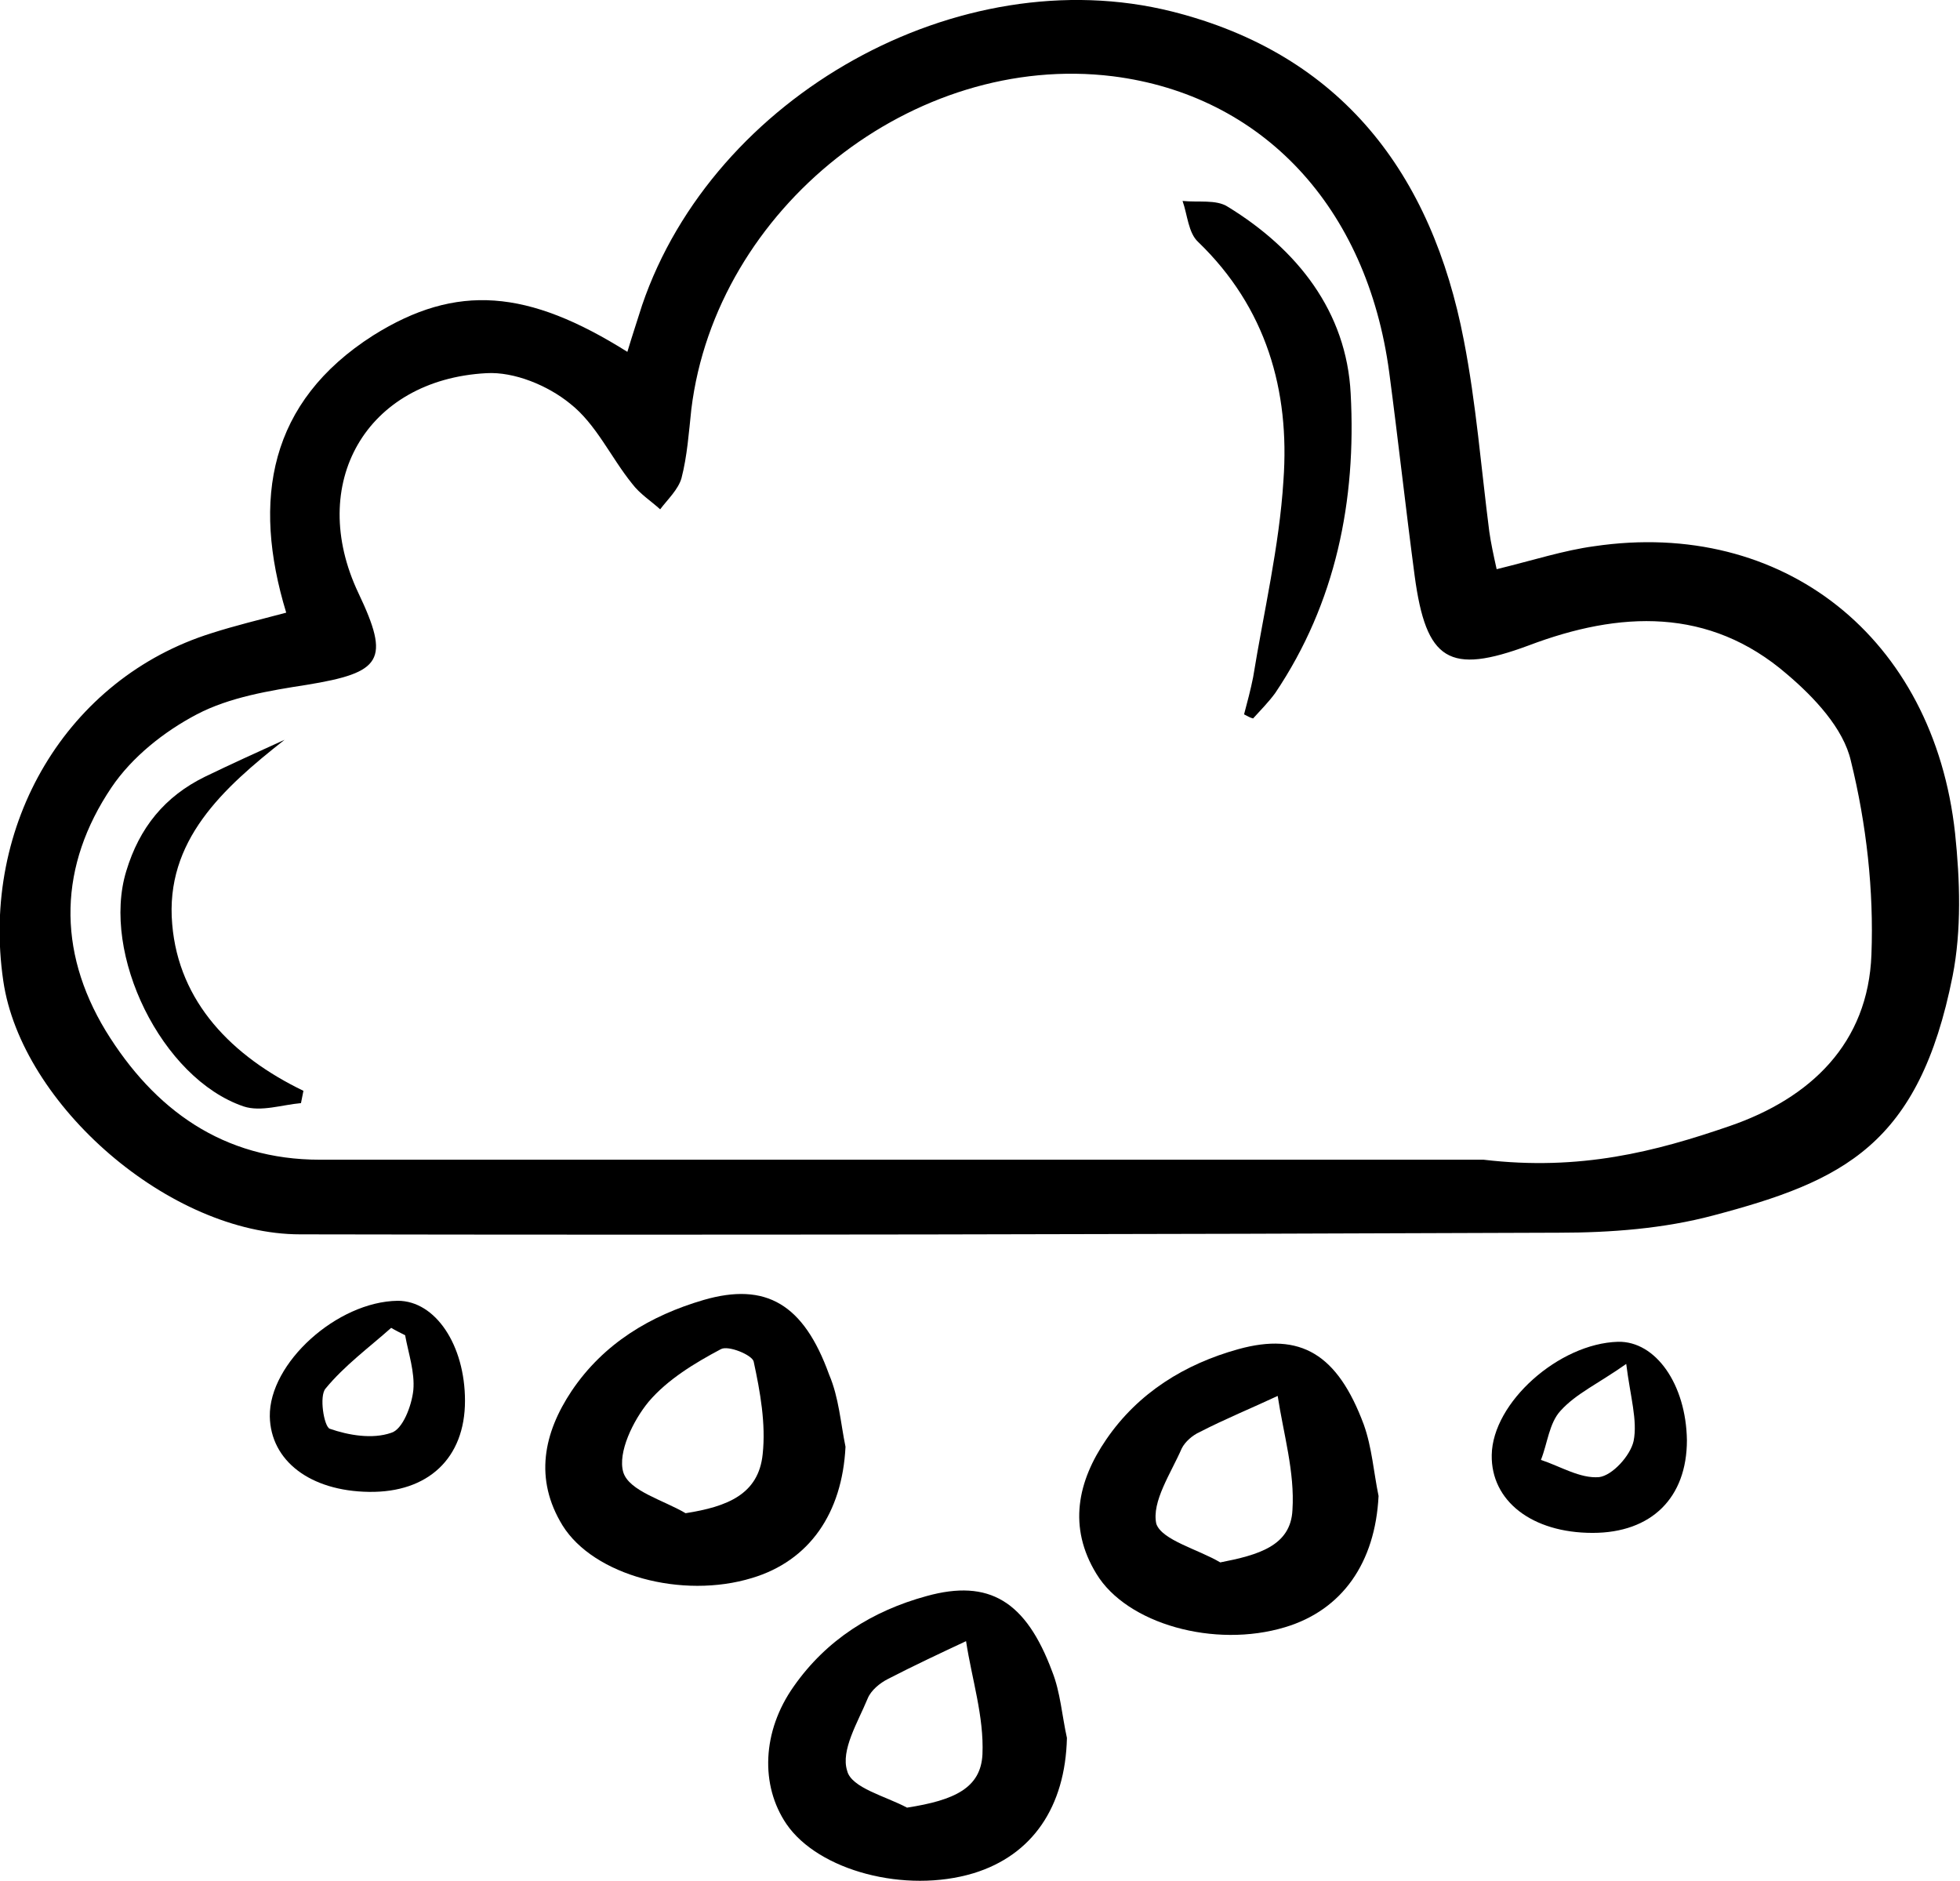
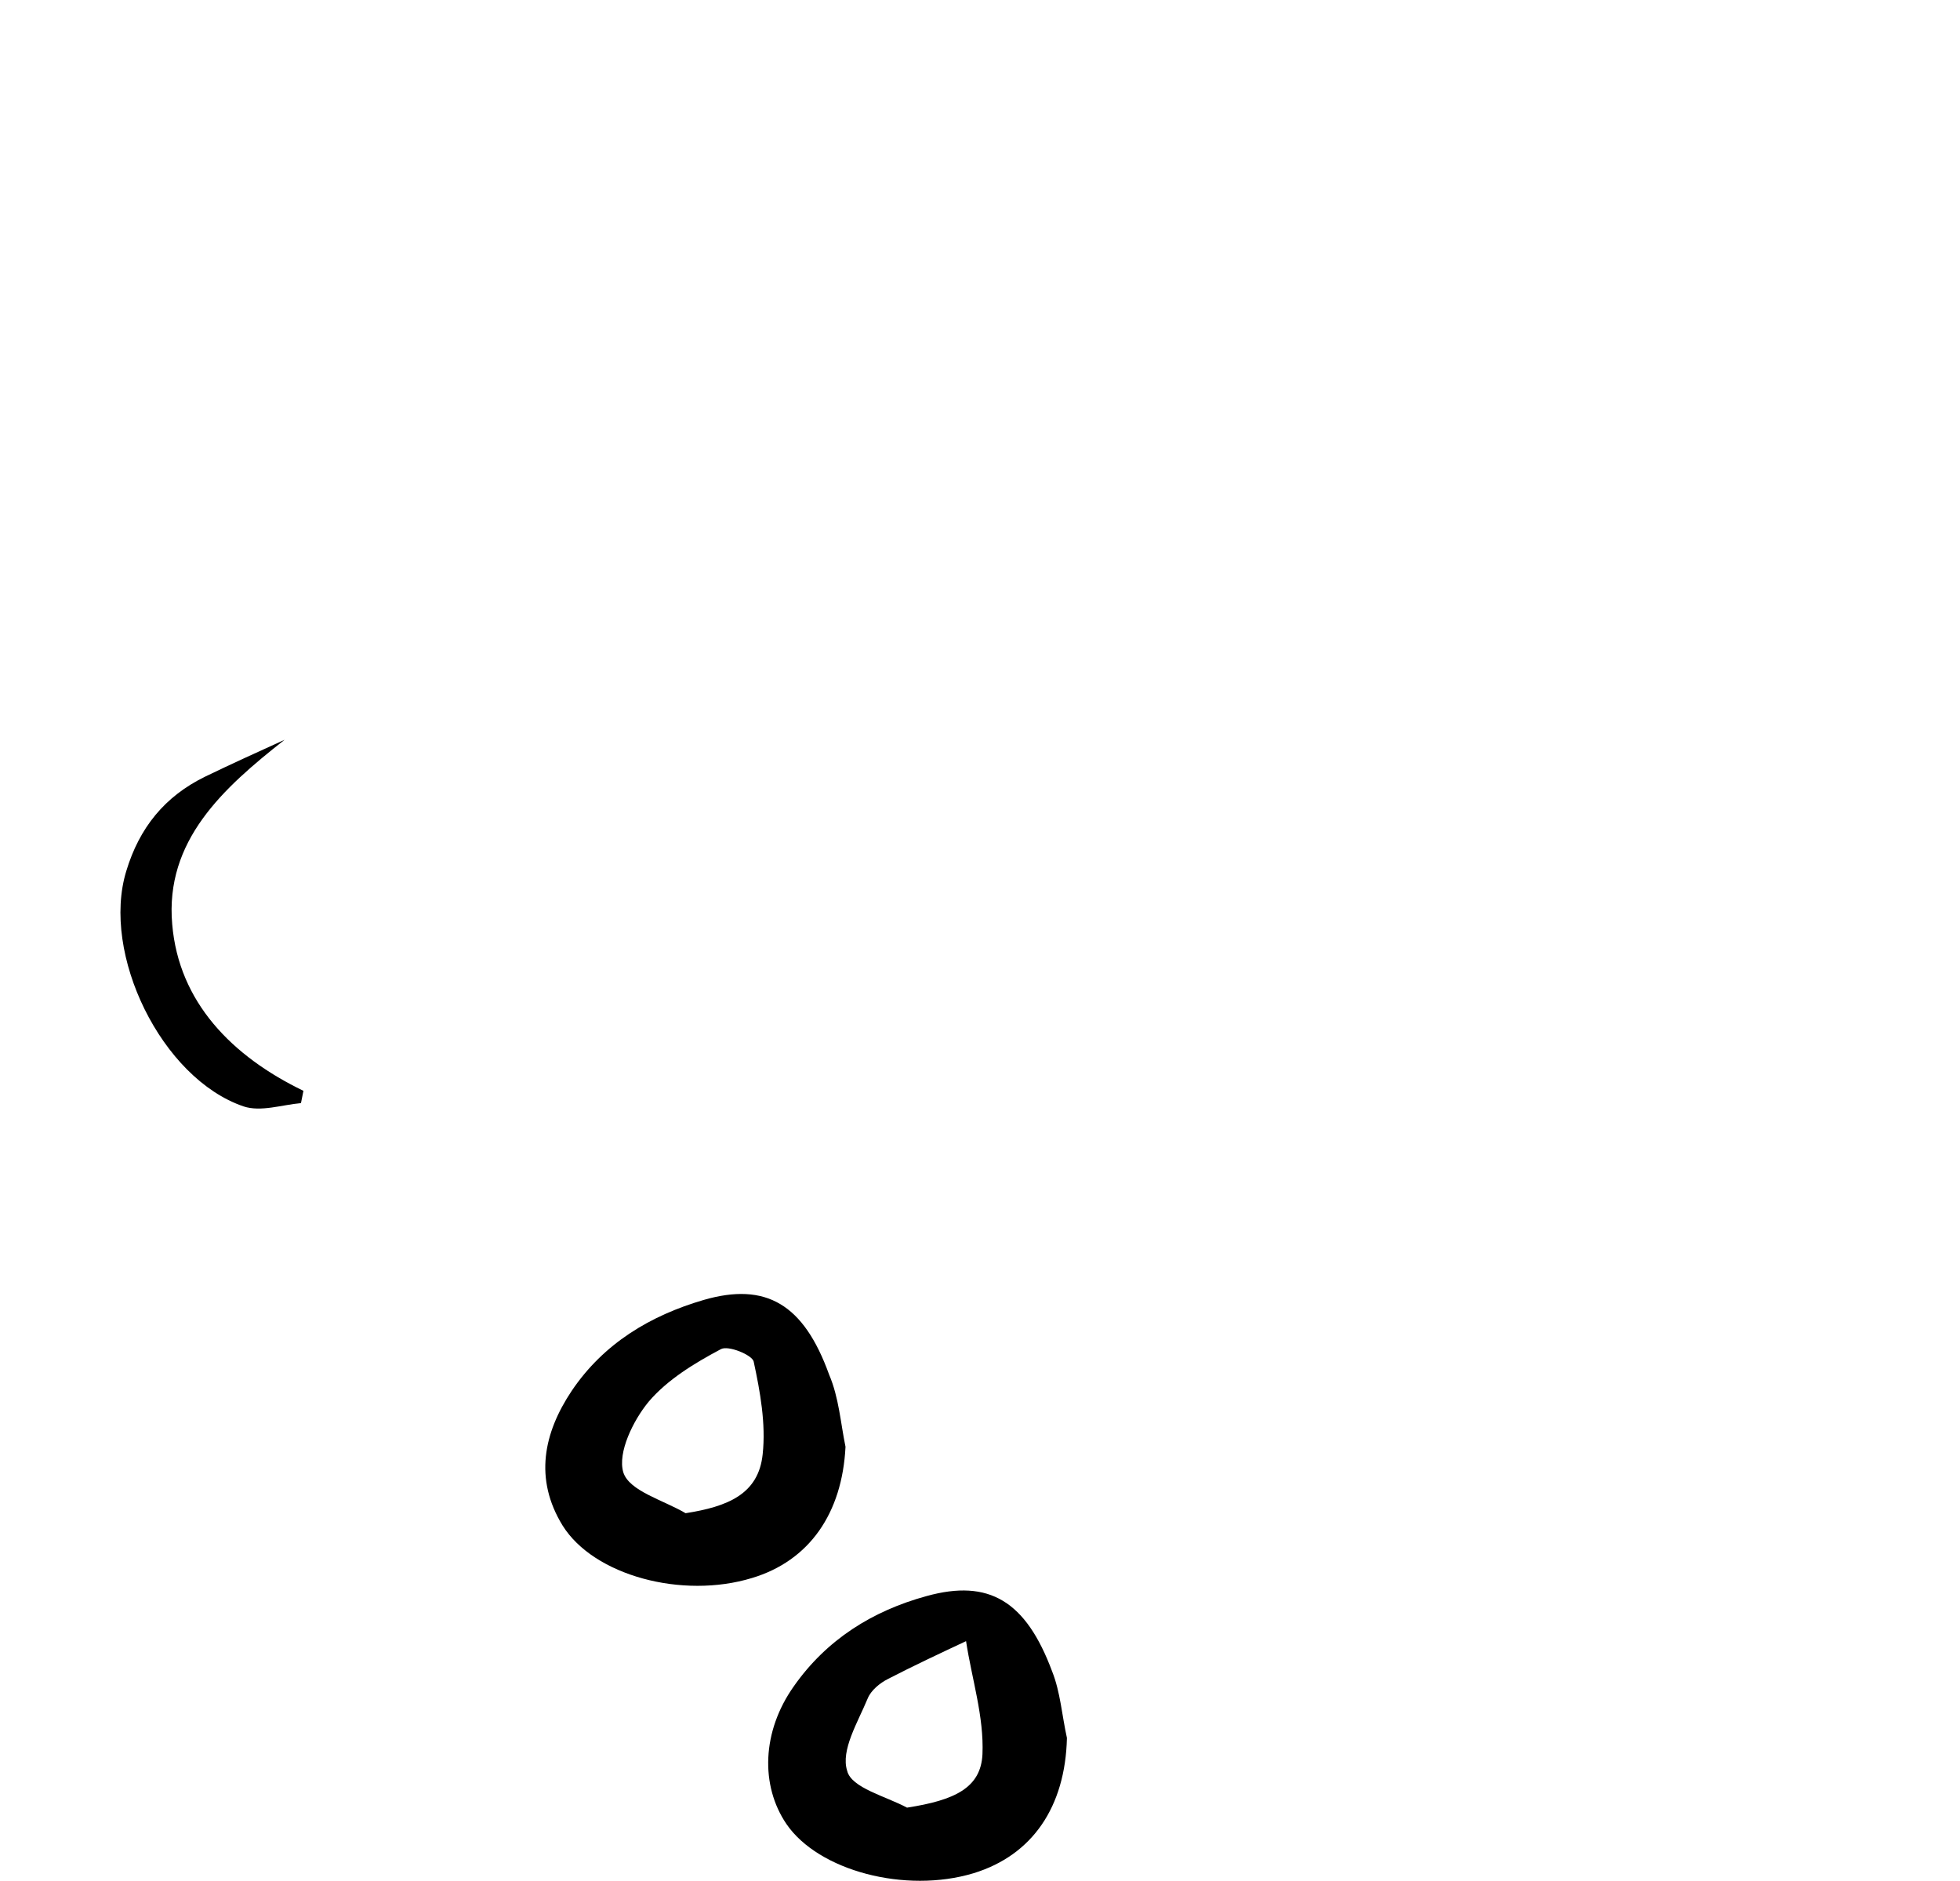
<svg xmlns="http://www.w3.org/2000/svg" version="1.1" id="Layer_1" x="0px" y="0px" viewBox="0 0 239 229.3" style="enable-background:new 0 0 239 229.3;" xml:space="preserve">
-   <path d="M182.5,69.4c4.5-1.1,8.2-2.3,11.9-2.8c23-3.4,41.4,11.1,44,35c0.6,5.7,0.8,11.8-0.3,17.4c-4.1,20.6-13.3,25-29.2,29.2  c-6,1.6-12.5,2.1-18.8,2.1c-51.2,0.2-102.3,0.3-153.5,0.2c-15.9,0-34-15.8-36.2-30.9c-2.8-19.1,7.8-36.9,25.4-42.4  c2.8-0.9,5.7-1.6,9.1-2.5c-4.2-13.8-2.1-25.7,10.6-33.8c10.2-6.4,18.9-5.6,31,2c0.6-2,1.2-3.8,1.8-5.7C87,11.7,116.9-5.1,142.9,1.4  c20.7,5.2,31.7,19.8,35.6,40.1c1.5,7.7,2.1,15.5,3.1,23.3C181.8,66.2,182.1,67.6,182.5,69.4z M180.9,141.4c11.8,1.4,21-1,30-4.1  c9.9-3.4,16.9-10.1,17.3-20.9c0.3-7.8-0.6-15.9-2.5-23.6c-0.9-4-4.5-7.8-7.8-10.6c-9.5-8.2-20.4-7.7-31.5-3.5  c-9.7,3.6-12.5,1.9-13.9-8.5c-1.1-8.3-2-16.5-3.1-24.8c-2.7-20.2-15.5-33.8-33.7-36.1c-24.3-3-48.4,16.1-51.4,40.6  c-0.3,2.8-0.5,5.7-1.2,8.4c-0.4,1.4-1.7,2.6-2.6,3.8c-1.1-1-2.5-1.9-3.4-3.1c-2.6-3.2-4.4-7.3-7.6-9.8c-2.7-2.2-6.8-3.9-10.2-3.7  C44.6,46.3,37.4,59,43.7,72.3c3.9,8.2,2.9,9.7-6.3,11.2C32.9,84.2,28,85,24,87.1c-4,2.1-7.9,5.2-10.4,8.9  c-6.4,9.5-6.7,19.8-0.7,29.7c5.9,9.6,14.3,15.7,26.1,15.7C87,141.4,135,141.4,180.9,141.4z" />
  <path d="M103.1,176.4c-0.4,8.1-4.4,13.9-11.4,16c-8.5,2.6-19.3-0.3-23.1-6.4c-3.5-5.7-2.3-11.3,1.1-16.4c3.9-5.8,9.6-9.2,16.1-11.1  c7.6-2.2,12.2,0.5,15.3,9.1C102.3,170.4,102.5,173.5,103.1,176.4z M83.6,184.5c5.1-0.8,8.9-2.3,9.4-7.2c0.4-3.7-0.3-7.6-1.1-11.3  c-0.2-0.8-3.1-2-4-1.5c-3.2,1.7-6.5,3.7-8.8,6.4c-1.9,2.3-3.8,6.2-3.1,8.6C76.7,181.8,80.9,182.9,83.6,184.5z" />
  <path d="M130.1,211.9c-0.2,8.4-4.2,14.3-11.4,16.5c-8.3,2.5-18.9-0.3-22.8-6c-3.2-4.7-3-11.3,0.9-16.8c4-5.7,9.6-9.2,16.2-11  c7.6-2.1,12.1,0.6,15.3,9.2C129.3,206.3,129.5,209.2,130.1,211.9z M110.6,220.4c5.8-0.9,9-2.4,9.2-6.5c0.2-4.6-1.3-9.2-2-13.8  c-3.2,1.5-6.4,3-9.5,4.6c-1,0.5-2.1,1.4-2.5,2.4c-1.2,2.9-3.3,6.3-2.5,8.8C103.8,218,108,219,110.6,220.4z" />
-   <path d="M168.1,182.4c-0.4,8.1-4.4,13.9-11.4,16c-8.6,2.6-19.3-0.4-23-6.5c-3.5-5.7-2.3-11.3,1.2-16.4c3.9-5.7,9.6-9.2,16.1-11  c7.6-2.1,12.1,0.6,15.3,9.2C167.3,176.5,167.5,179.5,168.1,182.4z M148.8,190.5c4.6-0.9,8.6-2,8.8-6.4c0.3-4.6-1.1-9.3-1.8-13.9  c-3.2,1.5-6.4,2.8-9.5,4.4c-0.9,0.4-1.8,1.2-2.2,2c-1.3,3-3.7,6.5-3.1,9.2C141.7,187.8,146.1,188.9,148.8,190.5z" />
-   <path d="M205.7,175.6c0,7-4.3,11.3-11.5,11.3c-7.4,0-12.4-3.9-12.3-9.5c0.1-6.4,8.2-13.6,15.4-13.8  C201.9,163.5,205.6,168.8,205.7,175.6z M198.3,166.3c-3.4,2.4-6.1,3.6-8,5.7c-1.4,1.5-1.6,4-2.4,6c2.4,0.8,4.8,2.3,7.1,2.1  c1.6-0.2,3.8-2.6,4.2-4.4C199.7,173.2,198.8,170.3,198.3,166.3z" />
-   <path d="M56.7,170.8c0,7-4.5,11.2-11.7,11.1c-7.2-0.1-12-3.8-12.1-9.2c-0.1-6.5,8.2-14,15.6-14.1C53.1,158.6,56.7,164,56.7,170.8z   M49.4,162.8c-0.6-0.3-1.2-0.6-1.7-0.9c-2.7,2.4-5.7,4.6-8,7.4c-0.8,0.9-0.2,4.6,0.5,4.9c2.3,0.8,5.2,1.3,7.5,0.5  c1.4-0.4,2.5-3.3,2.7-5.2C50.6,167.3,49.8,165,49.4,162.8z" />
-   <path d="M151.7,87.1c0.4-1.5,0.8-3,1.1-4.5c1.3-8,3.2-16,3.7-24c0.8-11-2.1-21.1-10.4-29.1c-1.2-1.1-1.3-3.3-1.9-5  c1.9,0.2,4.1-0.2,5.5,0.7c8.5,5.2,14.5,12.8,15,22.8c0.7,13-1.8,25.5-9.2,36.5c-0.8,1.1-1.8,2.1-2.7,3.1  C152.4,87.5,152.1,87.3,151.7,87.1z" />
  <path d="M34.7,90.2c-7.5,5.9-14.6,12.3-13.7,22.5c0.8,9.5,7.3,16.1,16,20.3c-0.1,0.5-0.2,1-0.3,1.5c-2.3,0.2-4.9,1.1-7,0.4  c-10-3.4-17.4-18.6-14.3-28.7c1.6-5.3,4.7-9.1,9.6-11.5C28.1,93.2,31.4,91.7,34.7,90.2z" />
</svg>